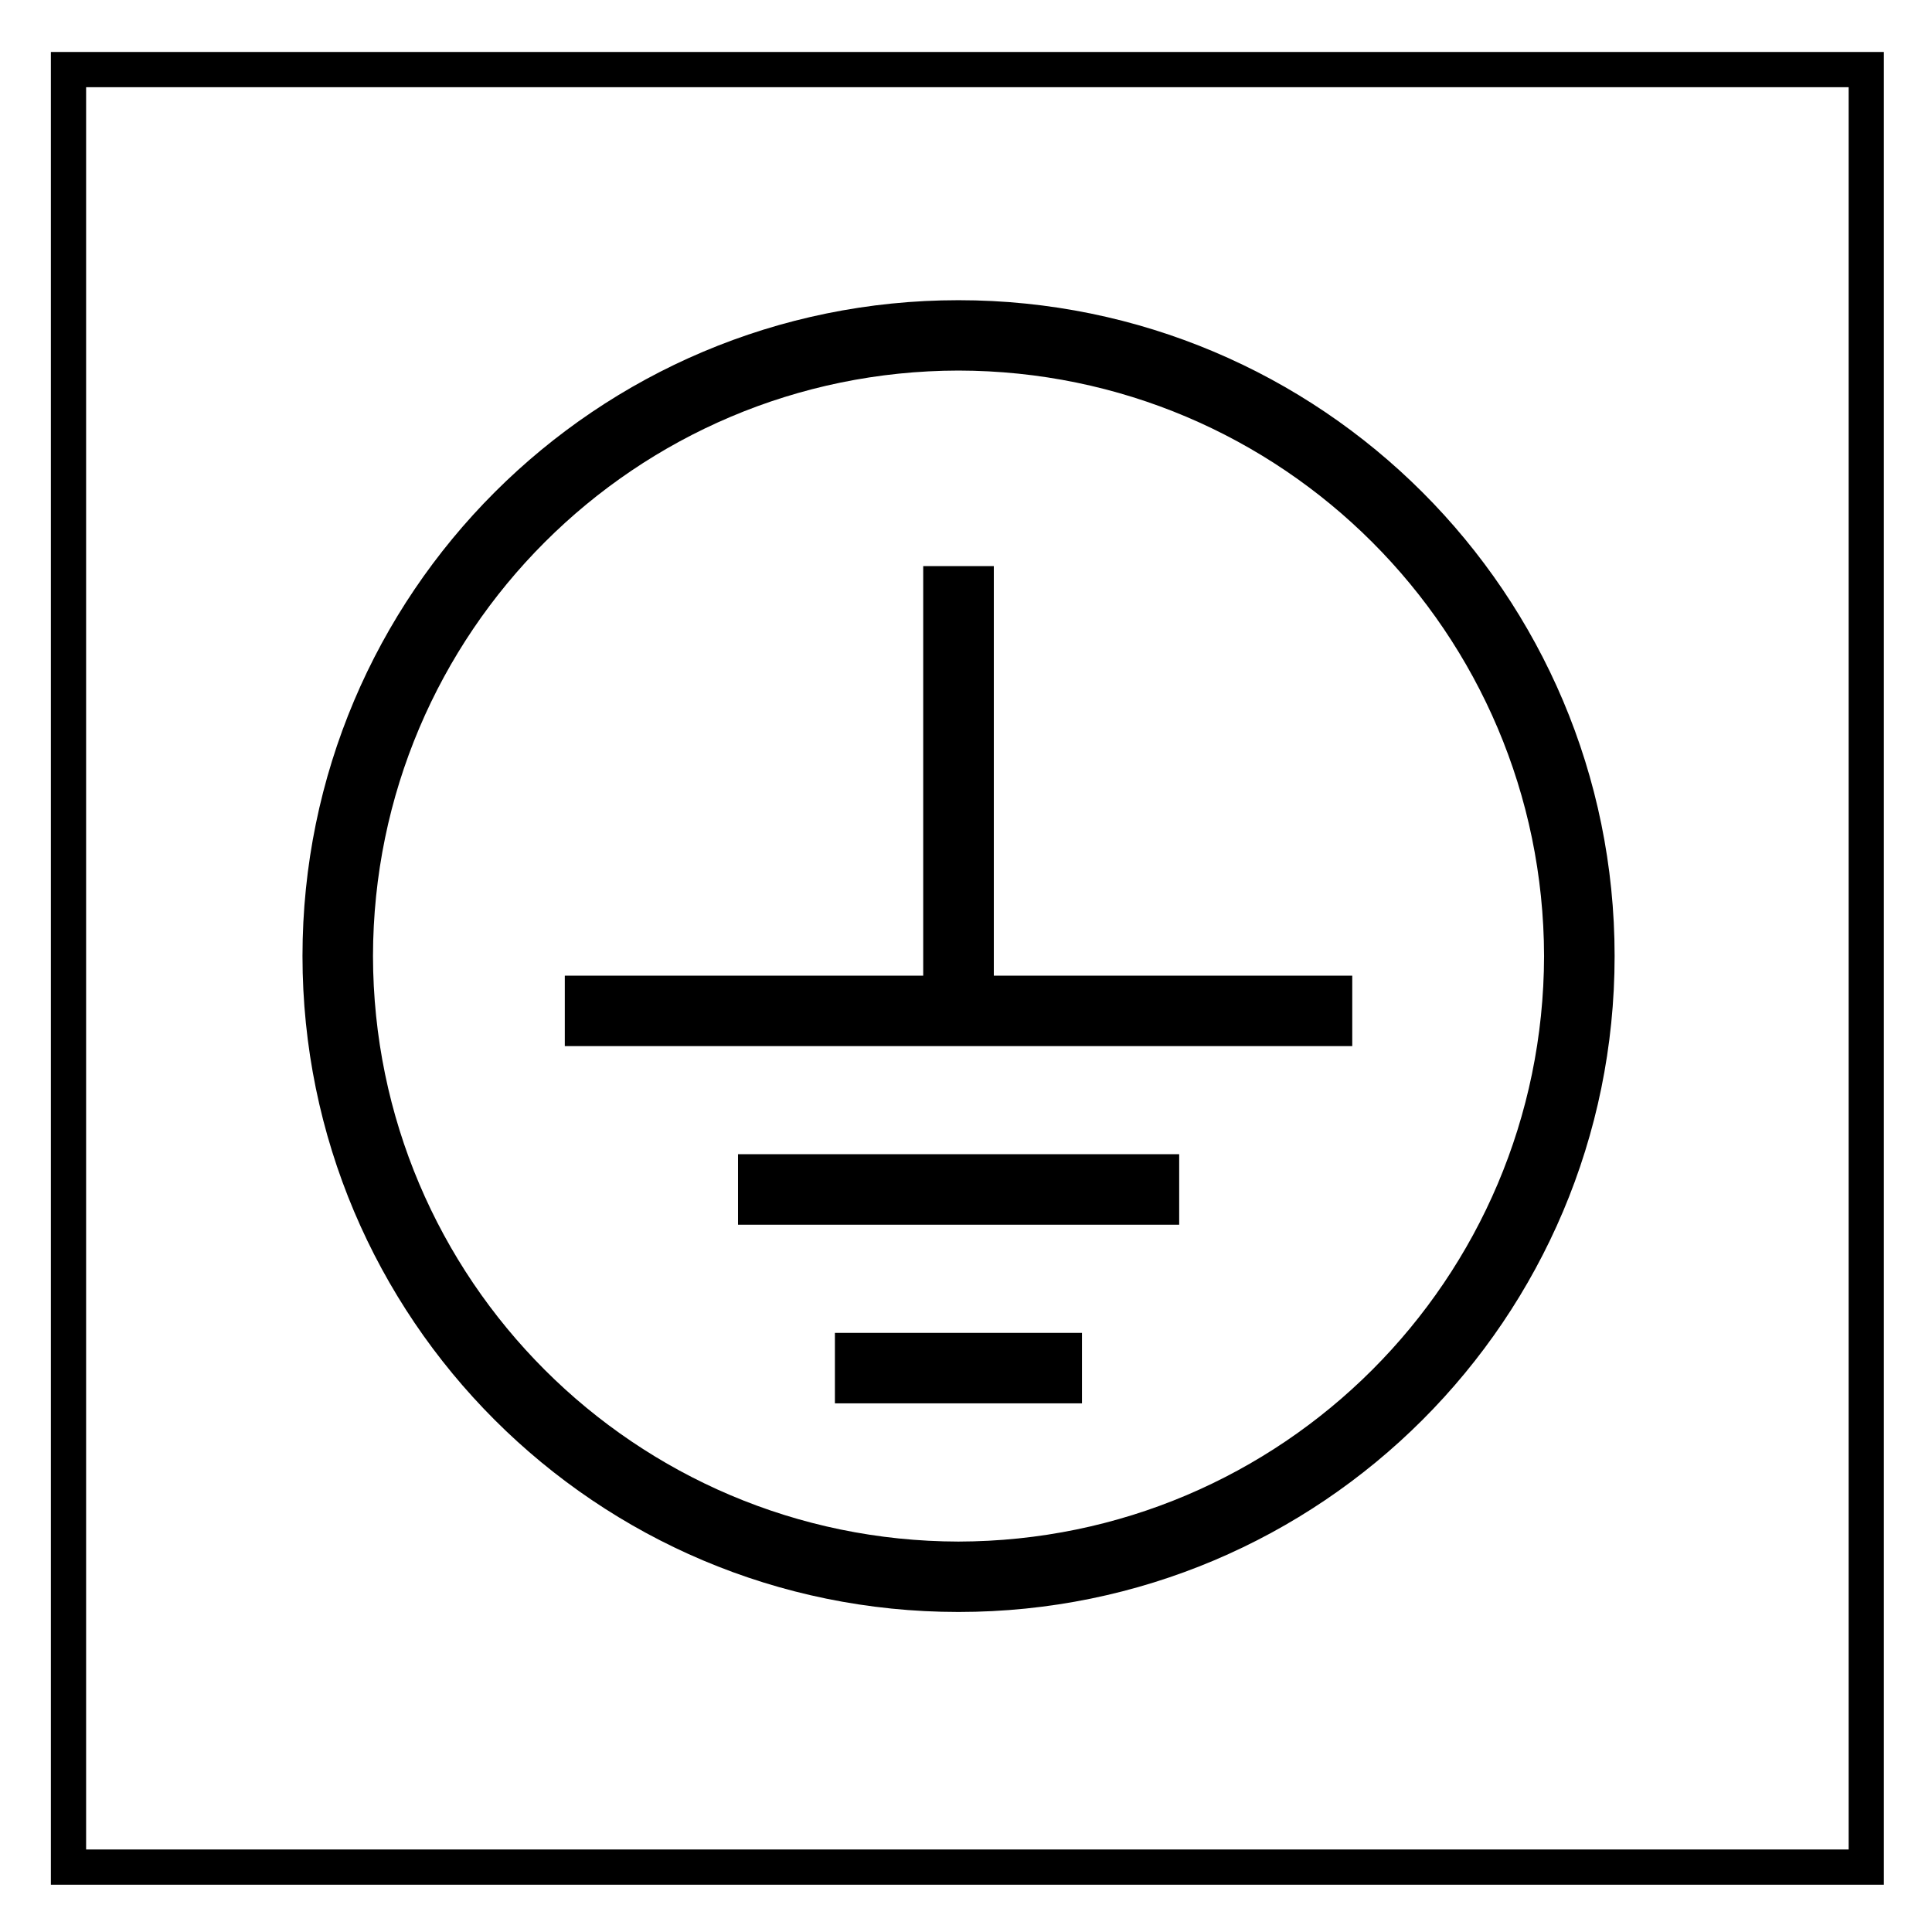
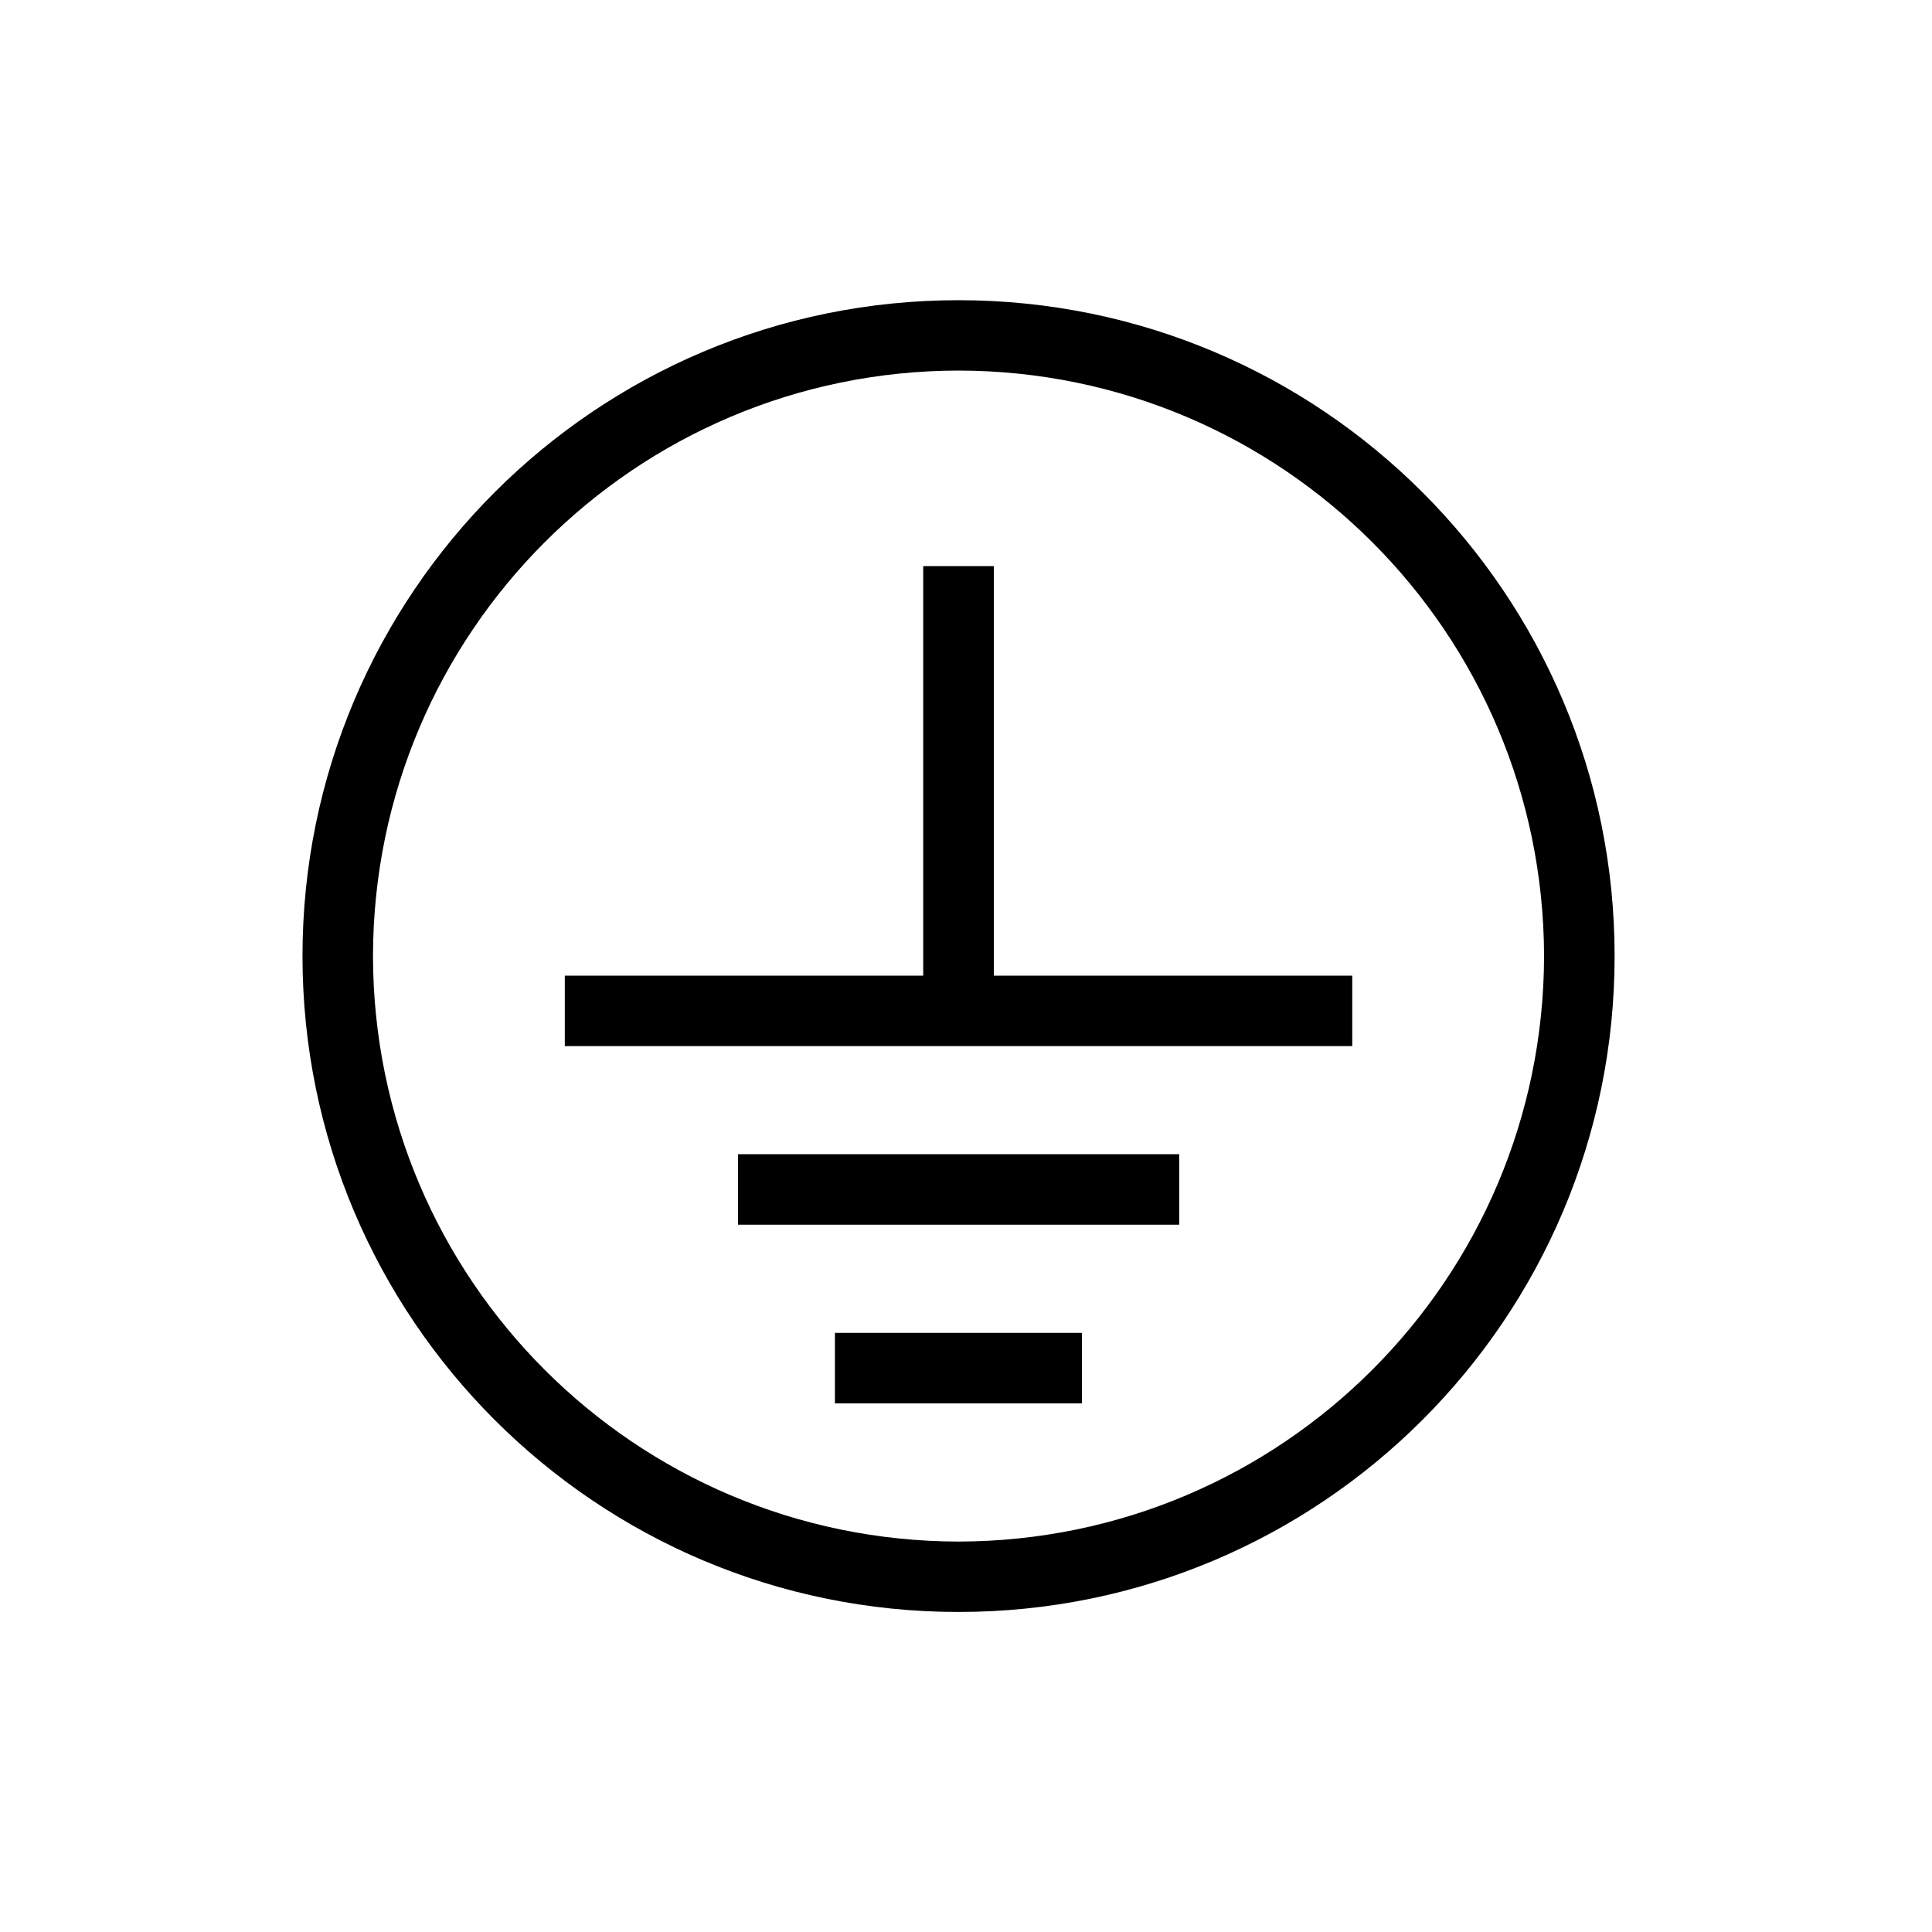
<svg xmlns="http://www.w3.org/2000/svg" xmlns:xlink="http://www.w3.org/1999/xlink" version="1.1" id="Réteg_1" x="0px" y="0px" width="54.833px" height="54.833px" viewBox="0 0 54.833 54.833" enable-background="new 0 0 54.833 54.833" xml:space="preserve">
  <g>
    <g>
      <defs>
-         <rect id="SVGID_1_" x="101.081" y="74.165" width="34.017" height="34.016" />
-       </defs>
+         </defs>
      <clipPath id="SVGID_2_">
        <use xlink:href="#SVGID_1_" overflow="visible" />
      </clipPath>
    </g>
    <rect x="101.083" y="74.169" fill="none" stroke="#000000" width="34.013" height="34.012" />
    <g>
      <path d="M107.437,82.177c-0.276-0.125-0.485-0.304-0.626-0.537c-0.142-0.232-0.212-0.522-0.212-0.869    c0-0.521,0.153-0.946,0.46-1.274c0.307-0.328,0.692-0.492,1.157-0.492c0.467,0,0.856,0.167,1.166,0.501    c0.31,0.334,0.465,0.765,0.465,1.292c0,0.331-0.069,0.611-0.207,0.841c-0.137,0.229-0.345,0.408-0.623,0.537    c0.34,0.134,0.602,0.352,0.785,0.652c0.183,0.3,0.274,0.672,0.274,1.116c0,0.613-0.177,1.113-0.531,1.499    c-0.354,0.386-0.793,0.579-1.318,0.579c-0.531,0-0.973-0.193-1.327-0.579c-0.354-0.386-0.532-0.894-0.532-1.522    c0-0.459,0.095-0.839,0.284-1.137C106.841,82.486,107.103,82.283,107.437,82.177z M107.076,83.923c0,0.422,0.113,0.762,0.339,1.02    s0.497,0.387,0.812,0.387c0.318,0,0.588-0.125,0.809-0.375c0.222-0.25,0.332-0.584,0.332-1.003c0-0.422-0.114-0.762-0.341-1.02    s-0.5-0.387-0.819-0.387c-0.315,0-0.582,0.128-0.802,0.384C107.186,83.186,107.076,83.517,107.076,83.923z M107.306,80.748    c0,0.337,0.089,0.605,0.267,0.805c0.178,0.199,0.396,0.299,0.655,0.299c0.252,0,0.467-0.098,0.645-0.295    c0.178-0.196,0.267-0.451,0.267-0.762c0-0.321-0.091-0.584-0.273-0.788c-0.183-0.205-0.398-0.307-0.647-0.307    c-0.25,0-0.464,0.1-0.643,0.299C107.396,80.199,107.306,80.448,107.306,80.748z" />
      <path d="M110.66,84.106l0.727-0.075c0.056,0.438,0.184,0.763,0.382,0.978c0.198,0.214,0.429,0.321,0.691,0.321    c0.328,0,0.611-0.151,0.848-0.453c0.238-0.302,0.356-0.714,0.356-1.237c0-0.491-0.115-0.873-0.345-1.143    c-0.229-0.271-0.518-0.406-0.865-0.406c-0.209,0-0.405,0.059-0.588,0.176c-0.183,0.118-0.327,0.281-0.434,0.491l-0.651-0.104    l0.548-3.531h2.799v0.807h-2.249l-0.302,1.849c0.334-0.289,0.689-0.434,1.064-0.434c0.472,0,0.882,0.201,1.23,0.603    c0.349,0.402,0.523,0.944,0.523,1.626c0,0.672-0.174,1.249-0.523,1.729c-0.348,0.48-0.816,0.72-1.404,0.72    c-0.487,0-0.899-0.169-1.235-0.509C110.898,85.176,110.707,84.706,110.66,84.106z" />
      <path d="M114.887,83.844v-0.849h2.124v0.849H114.887z" />
      <path d="M121.133,85.095v0.811h-3.727c-0.009-0.328,0.09-0.696,0.298-1.102c0.208-0.407,0.588-0.887,1.141-1.44    c0.647-0.644,1.07-1.142,1.271-1.494c0.2-0.352,0.3-0.68,0.3-0.983c0-0.35-0.102-0.636-0.307-0.856    c-0.205-0.221-0.457-0.331-0.757-0.331c-0.322,0-0.586,0.119-0.792,0.357c-0.207,0.238-0.31,0.58-0.31,1.025l-0.712-0.089    c0.05-0.66,0.237-1.156,0.56-1.488c0.324-0.333,0.749-0.5,1.277-0.5c0.575,0,1.01,0.194,1.306,0.581    c0.295,0.387,0.443,0.828,0.443,1.321c0,0.437-0.116,0.856-0.347,1.258c-0.231,0.401-0.67,0.937-1.317,1.606    c-0.413,0.422-0.679,0.71-0.799,0.864c-0.12,0.153-0.218,0.306-0.293,0.459H121.133z" />
      <path d="M125.364,80.712l-0.689,0.065c-0.065-0.352-0.162-0.602-0.29-0.751c-0.185-0.218-0.405-0.327-0.664-0.327    c-0.402,0-0.726,0.25-0.968,0.75c-0.209,0.431-0.315,1.069-0.318,1.913c0.159-0.3,0.359-0.527,0.6-0.682s0.495-0.232,0.764-0.232    c0.447,0,0.838,0.202,1.17,0.607c0.333,0.405,0.5,0.946,0.5,1.625c0,0.459-0.084,0.876-0.252,1.249    c-0.166,0.374-0.381,0.649-0.645,0.828c-0.262,0.178-0.551,0.267-0.867,0.267c-0.568,0-1.037-0.256-1.406-0.769    c-0.368-0.513-0.553-1.367-0.553-2.564c0-1.328,0.189-2.274,0.566-2.838c0.378-0.564,0.861-0.846,1.451-0.846    c0.428,0,0.786,0.146,1.074,0.437C125.126,79.734,125.302,80.158,125.364,80.712z M122.542,83.68c0,0.497,0.117,0.896,0.352,1.198    c0.234,0.301,0.506,0.452,0.816,0.452c0.271,0,0.514-0.142,0.729-0.426c0.214-0.285,0.32-0.675,0.32-1.172    c0-0.487-0.105-0.865-0.318-1.134c-0.213-0.269-0.472-0.403-0.777-0.403c-0.301,0-0.563,0.134-0.785,0.401    C122.653,82.862,122.542,83.223,122.542,83.68z" />
-       <path d="M126.06,84.106l0.727-0.075c0.057,0.438,0.184,0.763,0.383,0.978c0.198,0.214,0.429,0.321,0.691,0.321    c0.328,0,0.611-0.151,0.848-0.453c0.238-0.302,0.357-0.714,0.357-1.237c0-0.491-0.115-0.873-0.346-1.143    c-0.229-0.271-0.518-0.406-0.864-0.406c-0.21,0-0.405,0.059-0.589,0.176c-0.182,0.118-0.326,0.281-0.434,0.491l-0.65-0.104    l0.548-3.531h2.799v0.807h-2.249l-0.302,1.849c0.335-0.289,0.689-0.434,1.064-0.434c0.472,0,0.882,0.201,1.23,0.603    c0.349,0.402,0.522,0.944,0.522,1.626c0,0.672-0.174,1.249-0.522,1.729c-0.349,0.48-0.816,0.72-1.403,0.72    c-0.488,0-0.9-0.169-1.236-0.509C126.298,85.176,126.106,84.706,126.06,84.106z" />
    </g>
    <g>
      <path d="M104.103,94.063h2.497l1.74,5.563l1.718-5.563h2.425l-2.871,7.731h-2.589L104.103,94.063z" />
      <path d="M121.423,100.517h-2.711l-0.377,1.277h-2.439l2.906-7.731h2.606l2.904,7.731h-2.502L121.423,100.517z M120.928,98.846    l-0.853-2.779l-0.845,2.779H120.928z" />
-       <path d="M130.121,98.63l2.094,0.633c-0.141,0.586-0.362,1.077-0.665,1.471c-0.302,0.395-0.678,0.691-1.125,0.891    c-0.449,0.201-1.02,0.301-1.711,0.301c-0.841,0-1.527-0.121-2.061-0.365c-0.532-0.244-0.992-0.674-1.379-1.289    s-0.58-1.402-0.58-2.361c0-1.279,0.34-2.262,1.021-2.948c0.68-0.687,1.643-1.03,2.887-1.03c0.974,0,1.739,0.197,2.297,0.59    c0.557,0.395,0.971,0.999,1.242,1.814l-2.109,0.47c-0.074-0.235-0.152-0.407-0.232-0.517c-0.134-0.184-0.297-0.324-0.49-0.422    c-0.193-0.099-0.41-0.148-0.648-0.148c-0.542,0-0.957,0.219-1.245,0.654c-0.218,0.322-0.327,0.83-0.327,1.521    c0,0.857,0.13,1.444,0.391,1.762c0.26,0.318,0.625,0.477,1.097,0.477c0.457,0,0.802-0.128,1.036-0.385    C129.847,99.492,130.016,99.119,130.121,98.63z" />
+       <path d="M130.121,98.63l2.094,0.633c-0.141,0.586-0.362,1.077-0.665,1.471c-0.302,0.395-0.678,0.691-1.125,0.891    c-0.449,0.201-1.02,0.301-1.711,0.301c-0.841,0-1.527-0.121-2.061-0.365c-0.532-0.244-0.992-0.674-1.379-1.289    s-0.58-1.402-0.58-2.361c0-1.279,0.34-2.262,1.021-2.948c0.68-0.687,1.643-1.03,2.887-1.03c0.974,0,1.739,0.197,2.297,0.59    c0.557,0.395,0.971,0.999,1.242,1.814c-0.074-0.235-0.152-0.407-0.232-0.517c-0.134-0.184-0.297-0.324-0.49-0.422    c-0.193-0.099-0.41-0.148-0.648-0.148c-0.542,0-0.957,0.219-1.245,0.654c-0.218,0.322-0.327,0.83-0.327,1.521    c0,0.857,0.13,1.444,0.391,1.762c0.26,0.318,0.625,0.477,1.097,0.477c0.457,0,0.802-0.128,1.036-0.385    C129.847,99.492,130.016,99.119,130.121,98.63z" />
    </g>
  </g>
  <g>
    <defs>
      <rect id="SVGID_3_" x="1.951" y="1.971" width="51.01" height="51.023" />
    </defs>
    <clipPath id="SVGID_4_">
      <use xlink:href="#SVGID_3_" overflow="visible" />
    </clipPath>
    <path clip-path="url(#SVGID_4_)" d="M8.585,27.134C8.588,16.852,16.921,8.52,27.204,8.52c10.285,0,18.621,8.332,18.621,18.614   c0,10.286-8.336,18.616-18.621,18.616C16.921,45.75,8.588,37.42,8.585,27.134 M10.586,27.134   c0.015,9.175,7.441,16.601,16.617,16.618c9.179-0.018,16.6-7.443,16.62-16.618c-0.021-9.179-7.441-16.603-16.62-16.617   C18.028,10.532,10.601,17.956,10.586,27.134" />
    <polygon clip-path="url(#SVGID_4_)" points="28.206,27.691 28.206,16.067 26.202,16.067 26.202,27.691 16.03,27.691 16.03,29.69    38.379,29.69 38.379,27.691  " />
    <rect x="20.946" y="32.758" clip-path="url(#SVGID_4_)" width="12.521" height="2.001" />
    <rect x="23.696" y="37.829" clip-path="url(#SVGID_4_)" width="7.012" height="2" />
  </g>
-   <rect x="1.944" y="1.975" fill="none" stroke="#000000" width="51.023" height="51.016" />
  <g>
</g>
  <g>
</g>
  <g>
</g>
  <g>
</g>
  <g>
</g>
  <g>
</g>
</svg>